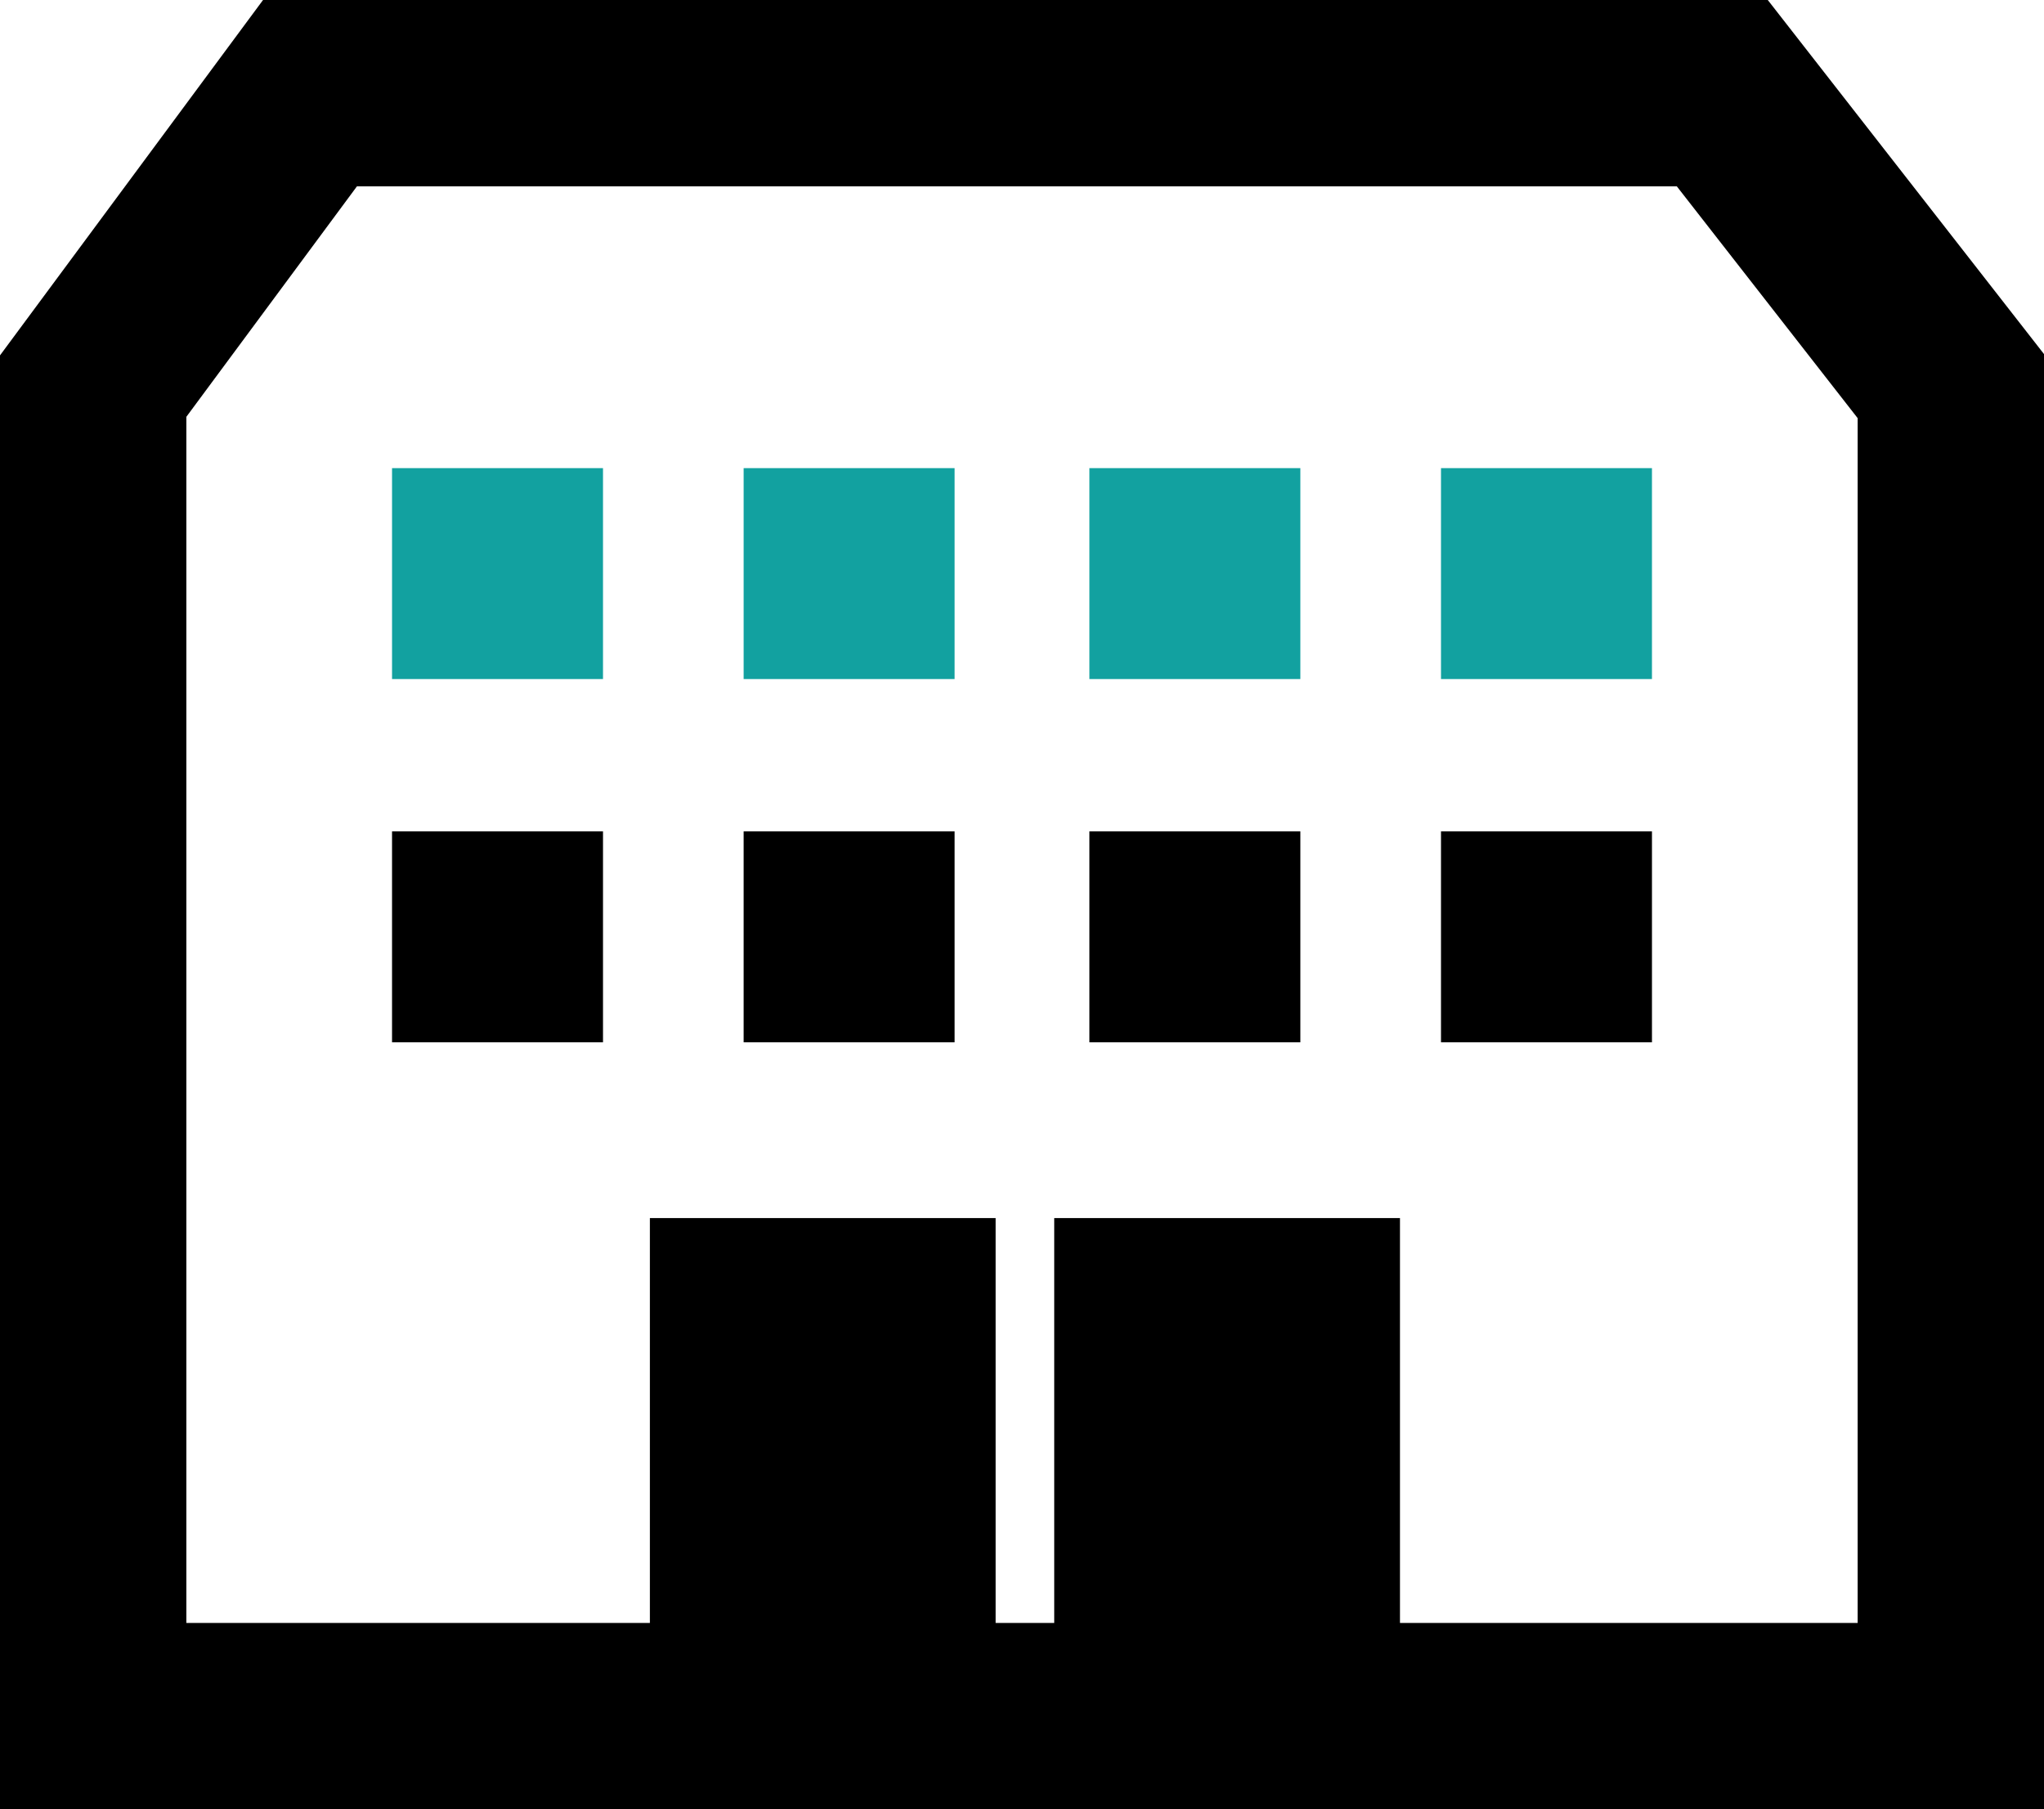
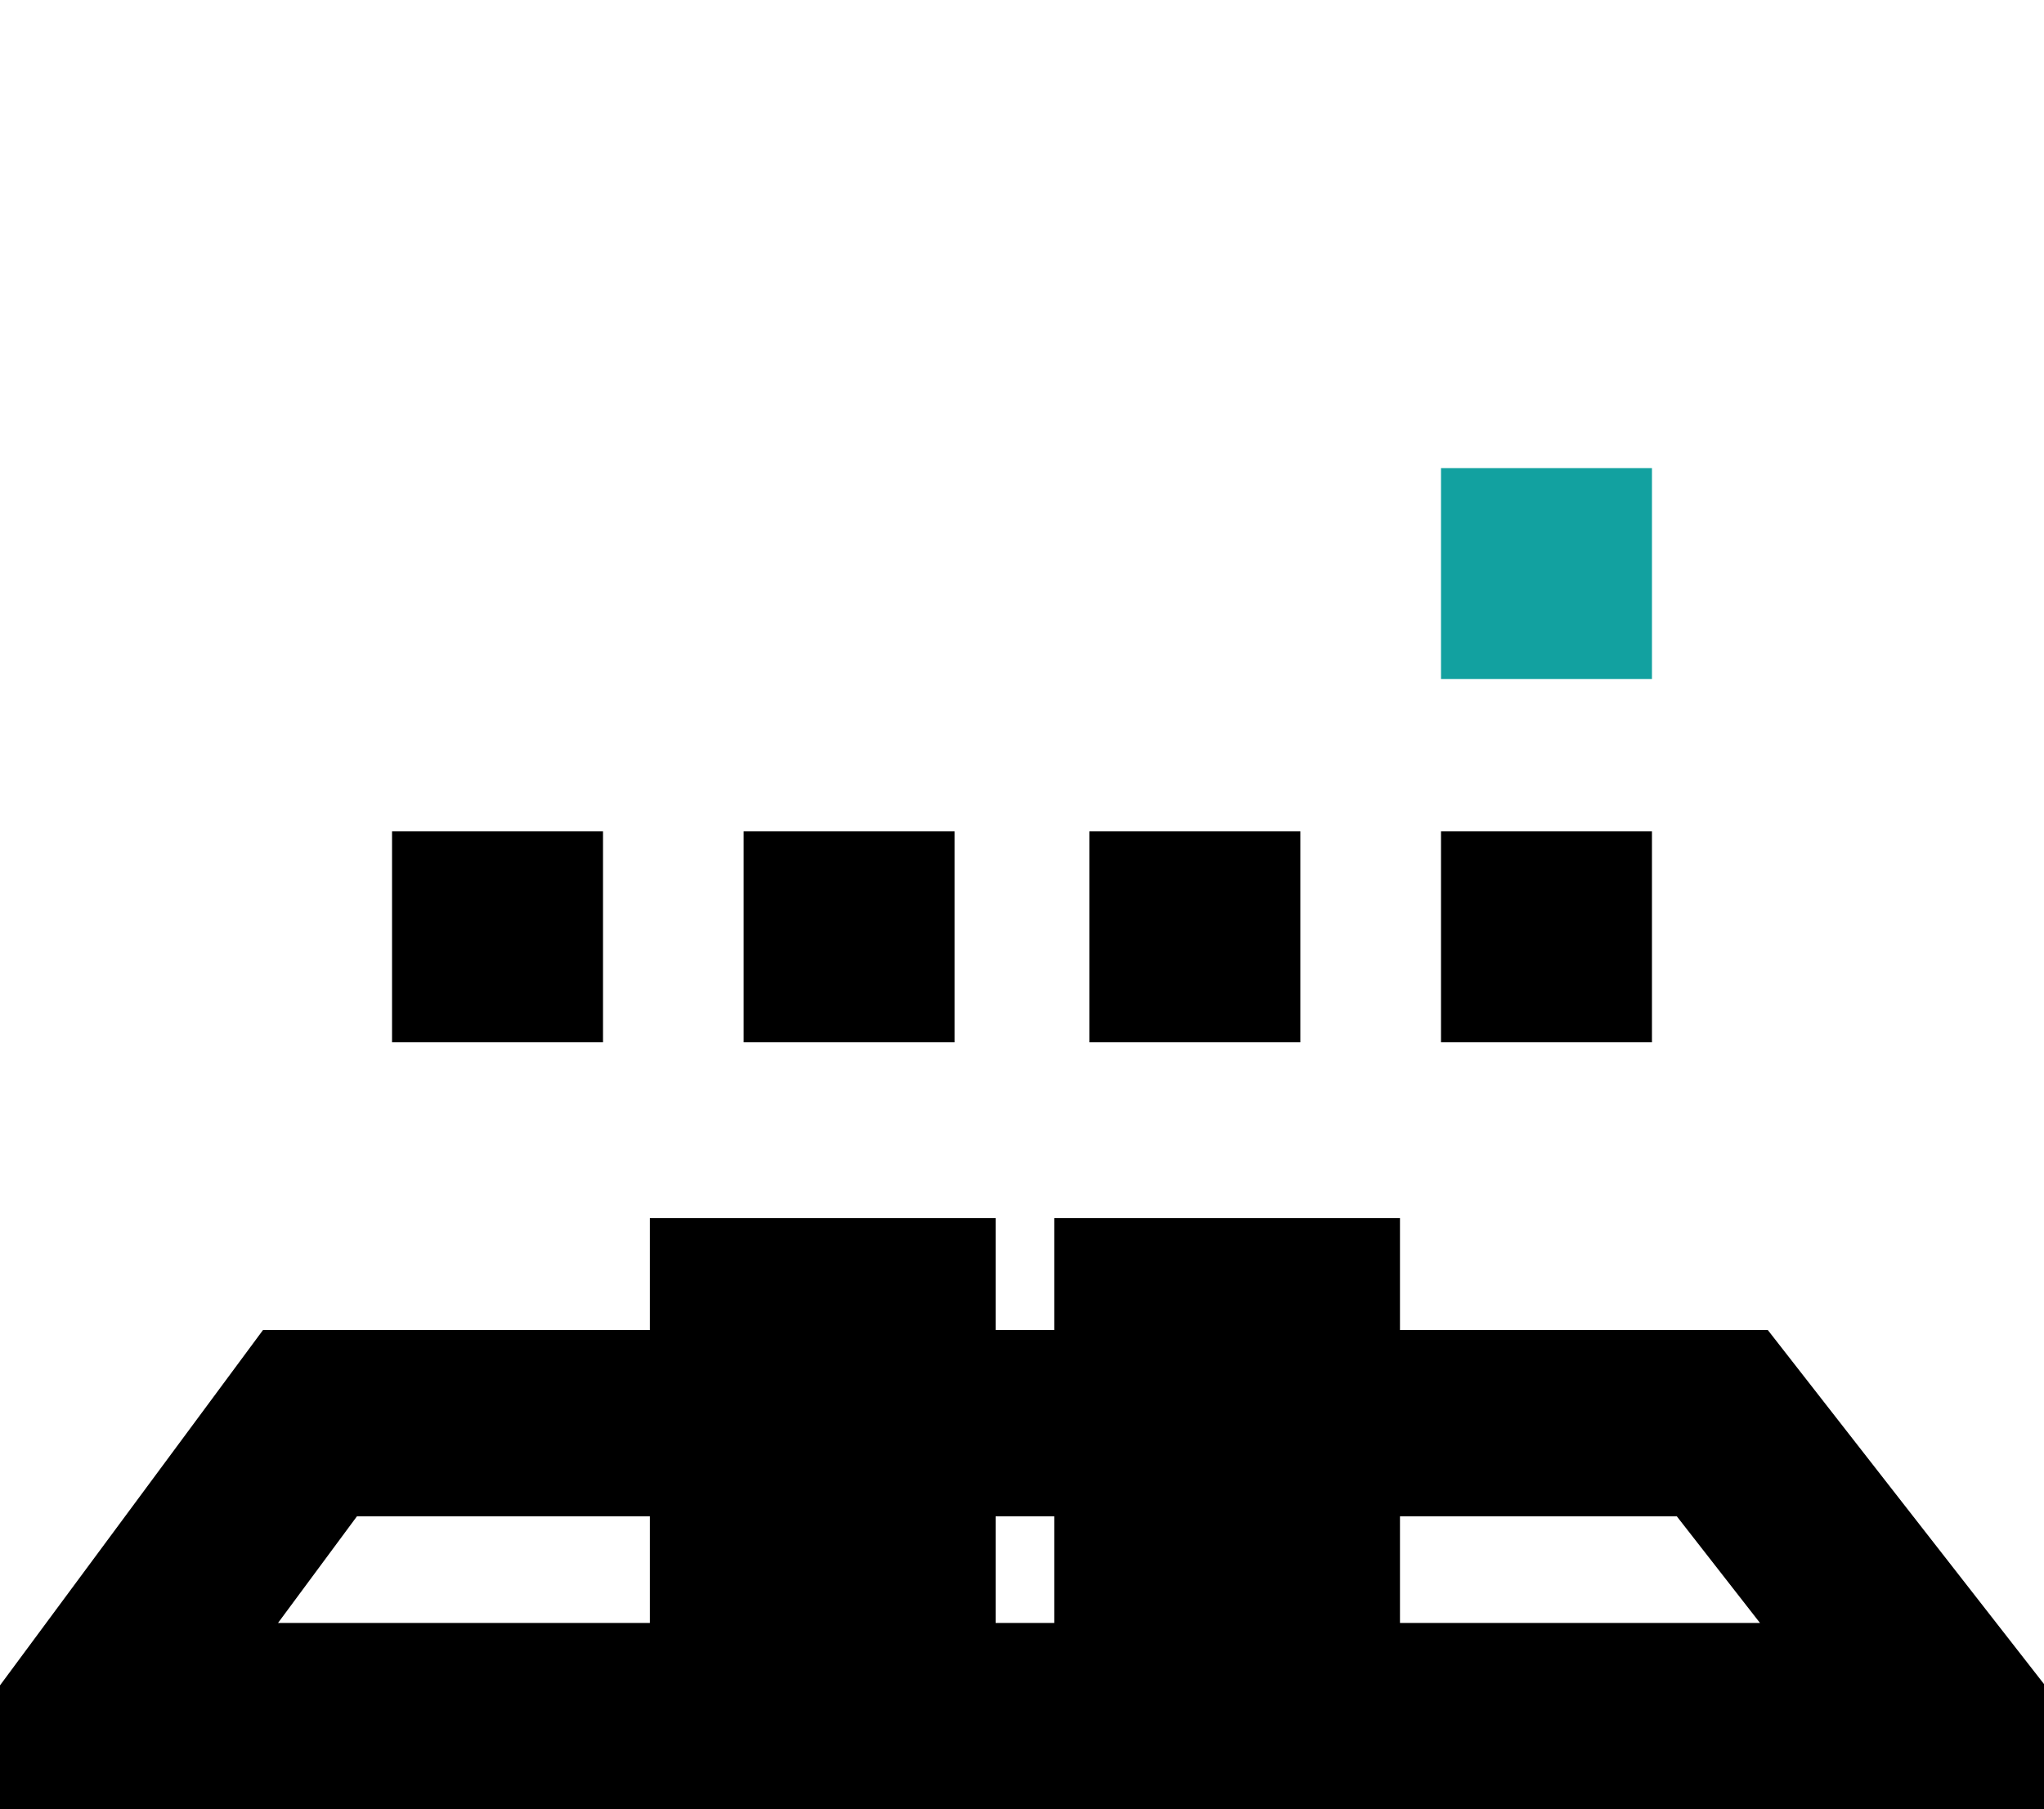
<svg xmlns="http://www.w3.org/2000/svg" viewBox="0 0 34.88 30.88">
  <defs>
    <style>
      .cls-1 {
        fill: none;
        stroke: #000;
        stroke-miterlimit: 10;
        stroke-width: 3.18px;
      }

      .cls-2 {
        fill: #12a1a0;
      }
    </style>
  </defs>
  <g id="top-icon2" transform="translate(-544.31 -1197.81)">
    <rect id="長方形_23" data-name="長方形 23" width="5.9" height="7.4" transform="translate(555.4 1218.6)" />
    <rect id="長方形_24" data-name="長方形 24" width="5.9" height="7.4" transform="translate(562.3 1218.6)" />
-     <path id="パス_34" data-name="パス 34" class="cls-1" d="M143.7,34.1H112V11.4l3.7-5h24.1l3.9,5Z" transform="translate(433.9 1193)" />
-     <rect id="長方形_25" data-name="長方形 25" class="cls-2" width="3.6" height="3.6" transform="translate(551 1205.8)" />
-     <rect id="長方形_26" data-name="長方形 26" class="cls-2" width="3.6" height="3.6" transform="translate(557 1205.8)" />
-     <rect id="長方形_27" data-name="長方形 27" class="cls-2" width="3.6" height="3.6" transform="translate(562.9 1205.8)" />
+     <path id="パス_34" data-name="パス 34" class="cls-1" d="M143.7,34.1H112l3.7-5h24.1l3.9,5Z" transform="translate(433.9 1193)" />
    <rect id="長方形_28" data-name="長方形 28" width="3.6" height="3.6" transform="translate(551 1212)" />
    <rect id="長方形_29" data-name="長方形 29" width="3.6" height="3.6" transform="translate(557 1212)" />
    <rect id="長方形_30" data-name="長方形 30" width="3.6" height="3.6" transform="translate(562.9 1212)" />
    <rect id="長方形_31" data-name="長方形 31" class="cls-2" width="3.6" height="3.6" transform="translate(568.9 1205.8)" />
    <rect id="長方形_32" data-name="長方形 32" width="3.6" height="3.6" transform="translate(568.9 1212)" />
  </g>
</svg>